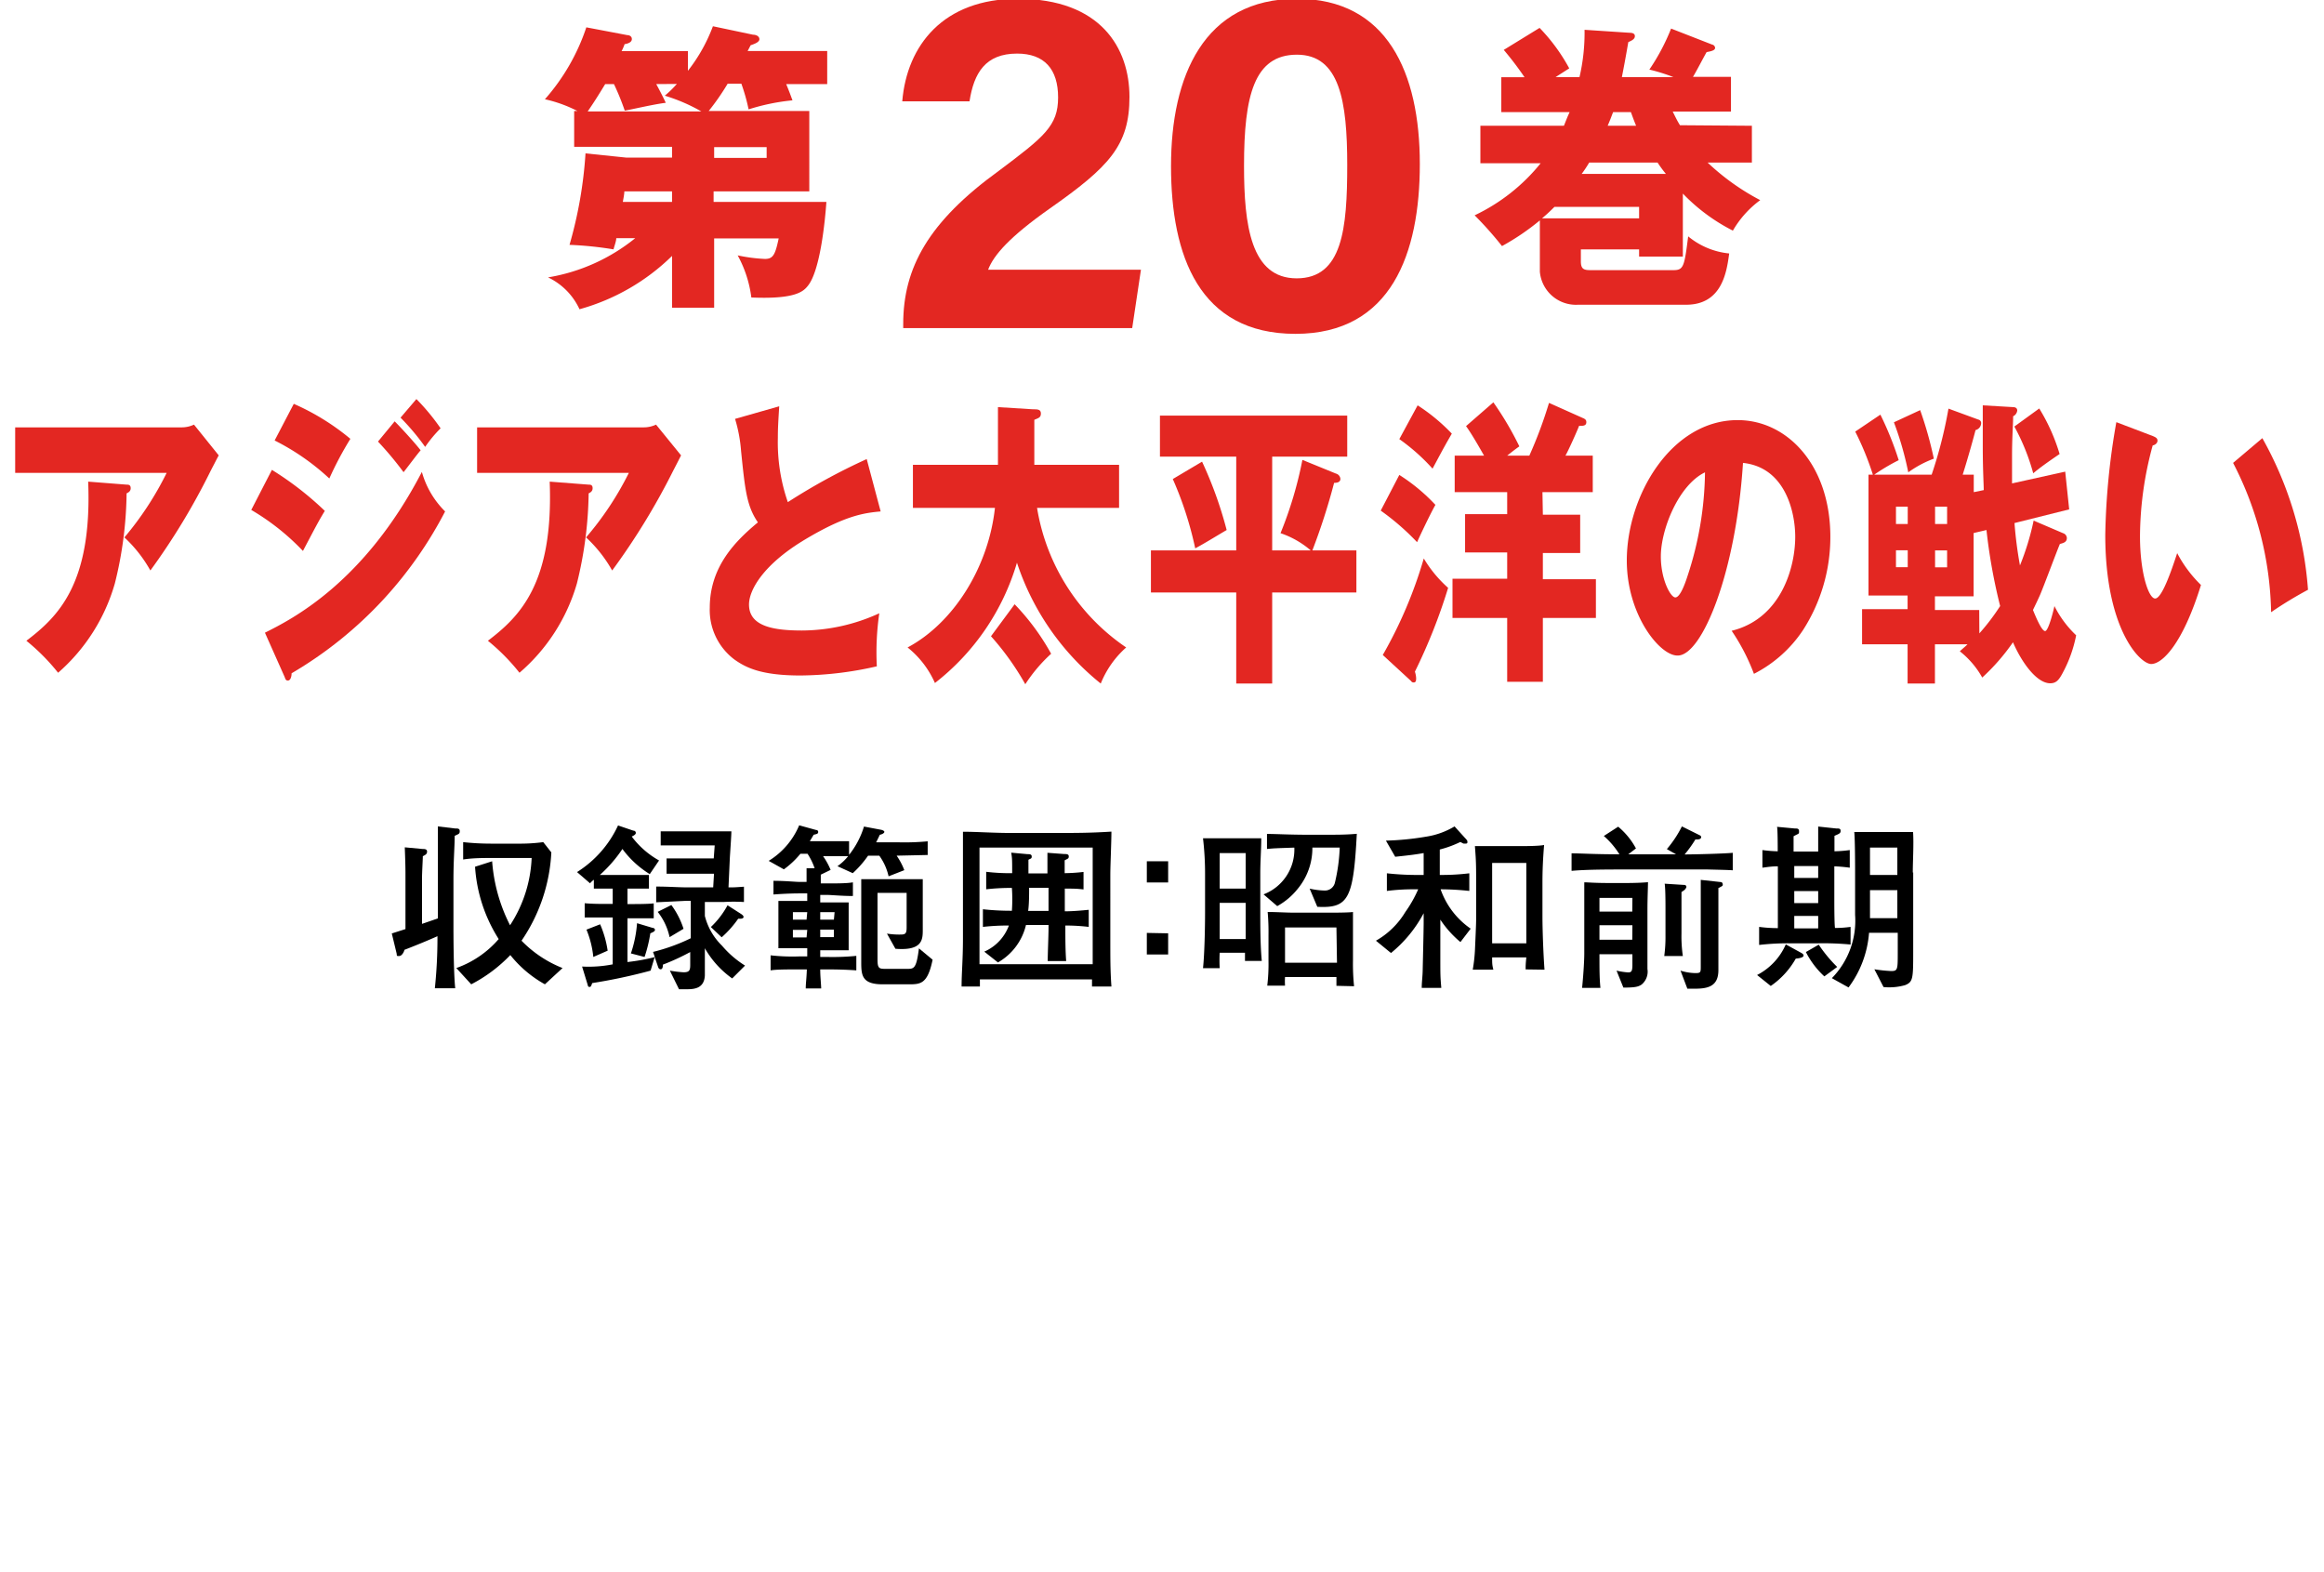
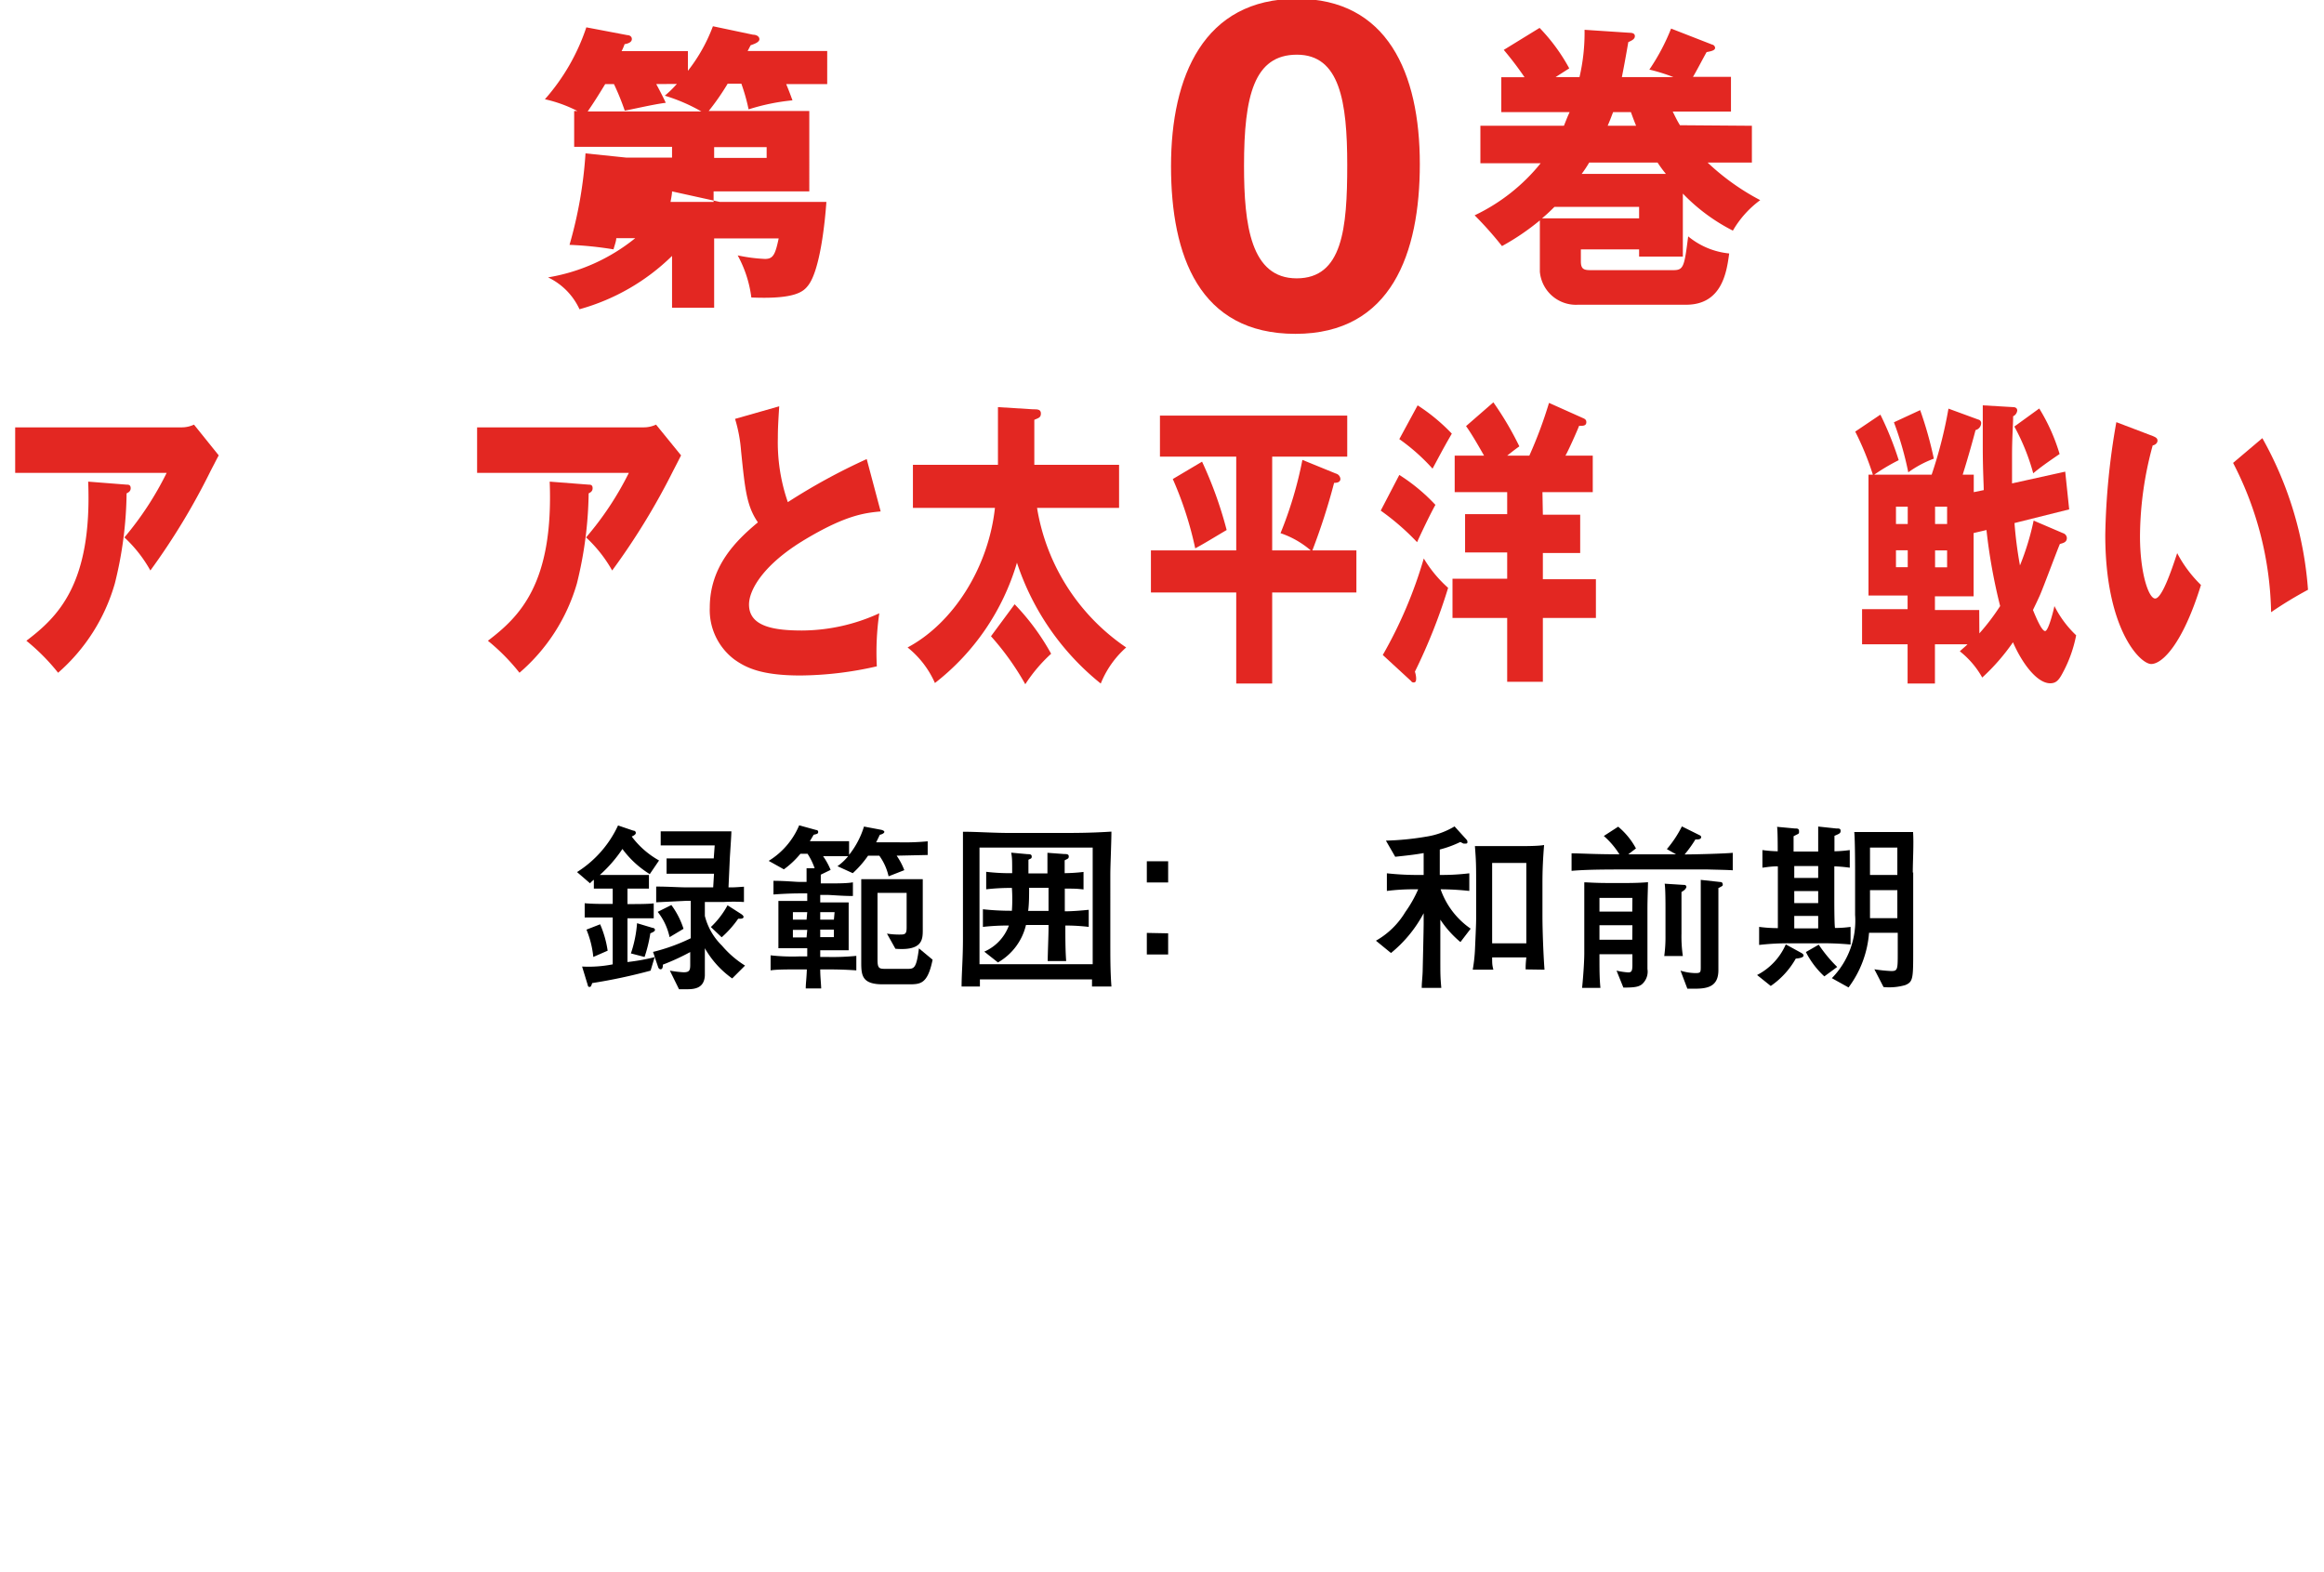
<svg xmlns="http://www.w3.org/2000/svg" viewBox="0 0 170 115">
  <defs>
    <style>.cls-1{fill:#e32722;}</style>
  </defs>
  <title>list_title_020</title>
  <g id="txt">
    <path class="cls-1" d="M13.26,31.26a2.1,2.1,0,0,0,.93-.2L16,33.31c-.17.31-.22.42-.6,1.15A49.39,49.39,0,0,1,11,41.73a9.88,9.88,0,0,0-1.9-2.42,23.13,23.13,0,0,0,3.09-4.72H1.11V31.26Zm-4,4.19c.12,0,.3,0,.3.26s-.22.33-.3.38a28.28,28.28,0,0,1-.86,6.59,13.62,13.62,0,0,1-4.15,6.53,15.1,15.1,0,0,0-2.32-2.34c2.32-1.76,4.82-4.17,4.52-11.64Z" />
-     <path class="cls-1" d="M19.89,34.37a23.13,23.13,0,0,1,3.87,3c-.48.79-.66,1.15-1.6,2.93a17.19,17.19,0,0,0-3.78-3Zm-.51,11.91c2-1,7.27-3.66,11.48-11.76a6.52,6.52,0,0,0,1.7,2.89,29.51,29.51,0,0,1-4.48,6.4,29.33,29.33,0,0,1-6.75,5.44c0,.24-.08.53-.27.53s-.19-.17-.26-.31Zm2.11-16.74a17.34,17.34,0,0,1,4.14,2.56A25,25,0,0,0,24.09,35a17.17,17.17,0,0,0-4-2.78Zm7.38,1.28c.51.51,1.51,1.61,1.9,2.12-.18.19-.84,1.08-1.25,1.6a24.37,24.37,0,0,0-1.87-2.24Zm1.59-1.63a15.81,15.81,0,0,1,1.77,2.14,9.28,9.28,0,0,0-1.13,1.36,17.45,17.45,0,0,0-1.8-2.14Z" />
    <path class="cls-1" d="M47.06,31.26a2.12,2.12,0,0,0,.93-.2l1.83,2.25c-.16.31-.21.42-.59,1.15a50.32,50.32,0,0,1-4.45,7.27,9.92,9.92,0,0,0-1.91-2.42A22.77,22.77,0,0,0,46,34.59H34.9V31.26Zm-4,4.19c.11,0,.29,0,.29.26s-.21.33-.29.38a28.82,28.82,0,0,1-.86,6.59A13.57,13.57,0,0,1,38,49.21a15,15,0,0,0-2.31-2.34c2.31-1.76,4.81-4.17,4.52-11.64Z" />
    <path class="cls-1" d="M64.42,37.41c-1.17.11-2.56.27-5.56,2.07s-4.07,3.66-4.07,4.74c0,1.59,1.77,1.9,3.88,1.9a13.66,13.66,0,0,0,5.65-1.26,19.84,19.84,0,0,0-.18,3.88,25.67,25.67,0,0,1-5.59.67c-2.88,0-4-.58-4.83-1.17a4.53,4.53,0,0,1-1.8-3.79c0-3,1.88-4.88,3.52-6.24C54.61,37,54.5,35.8,54.21,33a10.85,10.85,0,0,0-.44-2.36L57,29.72c-.07,1.12-.1,1.61-.1,2.31a13.33,13.33,0,0,0,.73,4.7,44.73,44.73,0,0,1,5.77-3.15Z" />
    <path class="cls-1" d="M81.86,34v3.15h-6a15.3,15.3,0,0,0,6.52,10.21A7,7,0,0,0,80.52,50a18.92,18.92,0,0,1-6.13-8.84,17.33,17.33,0,0,1-6,8.8,6.89,6.89,0,0,0-2-2.6c3.36-1.79,5.92-5.87,6.39-10.21h-6V34H73V29.78l2.58.16c.31,0,.56,0,.56.31s-.2.33-.48.46V34Zm-7.64,10.2a17.08,17.08,0,0,1,2.67,3.62A11.33,11.33,0,0,0,75,50.05a19.76,19.76,0,0,0-2.51-3.51Z" />
    <path class="cls-1" d="M93.06,50H90.43V43.34H84.19V40.26h6.24V33.4H84.85v-3h13.7v3H93.06v6.86h2.82A6.66,6.66,0,0,0,93.67,39a28.7,28.7,0,0,0,1.6-5.36l2.45,1a.44.44,0,0,1,.33.39c0,.22-.2.29-.46.29A46.63,46.63,0,0,1,96,40.26h3.22v3.08H93.06ZM87.93,33.77a29.25,29.25,0,0,1,1.8,5c-.64.37-1.65,1-2.3,1.34a25.9,25.9,0,0,0-1.64-5.07Z" />
    <path class="cls-1" d="M102.36,34.74A13.43,13.43,0,0,1,105,36.93c-.41.72-1.24,2.49-1.34,2.73A18,18,0,0,0,101,37.35Zm-1.21,13.17a32.34,32.34,0,0,0,3-7.06A9.14,9.14,0,0,0,105.93,43a40.91,40.91,0,0,1-2.43,6.13,1.85,1.85,0,0,1,.09.46c0,.15,0,.33-.17.33s-.17-.09-.25-.15Zm2.55-18.26a13.64,13.64,0,0,1,2.5,2.07c-.68,1.17-1,1.81-1.41,2.56a14.51,14.51,0,0,0-2.43-2.16Zm9.16,8h2.73v2.8h-2.73v1.92h3.88V45.2h-3.88v4.67h-2.61V45.2h-4V42.33h4V40.41h-3.08v-2.8h3.08V36h-3.84V33.33h2.15c-.1-.17-.86-1.54-1.32-2.16l2-1.74a23.18,23.18,0,0,1,1.9,3.22c-.21.15-.34.24-.89.68h1.62a32,32,0,0,0,1.44-3.86l2.48,1.11c.2.08.25.17.25.3,0,.29-.28.27-.53.27-.13.35-.81,1.87-1,2.18h2V36h-3.68Z" />
-     <path class="cls-1" d="M126.67,46.14c3.59-.88,4.65-4.58,4.65-6.88,0-1.78-.71-5.07-3.82-5.4-.52,8.07-3,14.09-4.77,14.09C121.44,48,119,45,119,41c0-4.74,3.25-10.27,8.11-10.27,3.62,0,6.78,3.28,6.78,8.55a12.59,12.59,0,0,1-2,6.81,9.47,9.47,0,0,1-3.59,3.2A15,15,0,0,0,126.67,46.14Zm-5.18-5.44c0,1.69.71,3,1.06,3s.71-1,.89-1.56a24.91,24.91,0,0,0,1.28-7.59C122.8,35.47,121.49,38.71,121.49,40.7Z" />
    <path class="cls-1" d="M150.91,39a.39.39,0,0,1,.28.35c0,.31-.25.37-.51.44-.25.59-1.24,3.26-1.47,3.77s-.38.81-.5,1.06c.2.48.63,1.54.89,1.54s.67-1.74.68-1.83a7.67,7.67,0,0,0,1.59,2.14,9.65,9.65,0,0,1-1,2.78c-.28.53-.49.73-.9.73-1,0-2.11-1.57-2.72-3A15.19,15.19,0,0,1,145,49.56a6.46,6.46,0,0,0-1.64-1.92c.36-.33.41-.35.56-.51h-2.38V50h-2V47.13h-3.33V44.56h3.33v-1h-2.86V34.72H137a21,21,0,0,0-1.29-3.15l1.84-1.24a23.57,23.57,0,0,1,1.34,3.33,14.87,14.87,0,0,0-1.79,1.06h4.2a32.32,32.32,0,0,0,1.23-4.83l2.18.8a.26.26,0,0,1,.21.28.54.54,0,0,1-.41.49c-.13.51-.56,2.07-.94,3.26h.81V36l.73-.15c0-.42-.07-1.46-.07-3.2,0-1.3,0-2.27,0-3l2.22.13c.13,0,.3.05.3.25a.53.53,0,0,1-.3.42c0,.64-.08,1.5-.08,2.91,0,1,0,1.52,0,2l3.89-.86.29,2.76-4,1a29.48,29.48,0,0,0,.4,3.1,19.31,19.31,0,0,0,1-3.28Zm-10.45-9a28.06,28.06,0,0,1,1,3.55,7.84,7.84,0,0,0-1.87,1,23.67,23.67,0,0,0-1.05-3.66Zm-1.77,8.33h.86V37.06h-.86Zm.86,1.92h-.86v1.24h.86Zm2-1.92h.88V37.06h-.88Zm3.24,8a16,16,0,0,0,1.52-2,40.67,40.67,0,0,1-1-5.56l-.94.22v4.63h-2.83v1h3.24Zm-2.36-6.07h-.88v1.24h.88Zm6.74-10.38a13.86,13.86,0,0,1,1.49,3.33c-.94.64-1.44,1-1.93,1.41a15.7,15.7,0,0,0-1.38-3.42Z" />
    <path class="cls-1" d="M157.49,31.9c.15.07.33.13.33.33s-.2.33-.35.35a25.48,25.48,0,0,0-.93,6.64c0,2.69.63,4.56,1.11,4.56s1.16-1.94,1.61-3.32A9.28,9.28,0,0,0,161,42.79c-1.32,4.28-2.82,5.78-3.64,5.78S154,46,154,39.13a51.57,51.57,0,0,1,.81-8.25Zm8,.15a26.53,26.53,0,0,1,3.34,11.09,29.37,29.37,0,0,0-2.7,1.64,24.65,24.65,0,0,0-2.78-10.92Z" />
-     <path class="cls-1" d="M45.08,17.42c0,.22-.16.64-.2.82a26.12,26.12,0,0,0-3.22-.33,31.2,31.2,0,0,0,1.17-6.69l3,.31h3.33v-.79H42V8.12h.24a9.9,9.9,0,0,0-2.38-.86A15.17,15.17,0,0,0,42.89,2l3,.57c.13,0,.33.07.33.29s-.26.33-.53.37a3.84,3.84,0,0,1-.22.51h4.85V5.18a12.17,12.17,0,0,0,1.83-3.26l2.94.62c.22,0,.46.11.46.33s-.38.35-.64.44l-.22.42h5.82V6.15h-3c.24.58.33.84.46,1.19A15.43,15.43,0,0,0,54.76,8a14.12,14.12,0,0,0-.53-1.88h-1a17.69,17.69,0,0,1-1.39,2h7.36V14h-7v.77h8.25c-.09,1.3-.44,5-1.35,6.13-.33.42-.92,1-4.14.86a8.63,8.63,0,0,0-1-3.08,11.91,11.91,0,0,0,2,.26c.59,0,.75-.31,1-1.5H52.24v5.07H49.16V18.72a15.62,15.62,0,0,1-6.77,3.9,4.81,4.81,0,0,0-2.3-2.33,13.69,13.69,0,0,0,6.38-2.87ZM48,6.15c.11.18.61,1.15.7,1.37-.92.11-2.67.53-3,.57a18.63,18.63,0,0,0-.79-1.94h-.64c-.51.84-.82,1.33-1.28,2h8.31A12.73,12.73,0,0,0,48.63,7a7.76,7.76,0,0,0,.88-.86ZM49.16,14H45.67c0,.22-.09.64-.11.77h3.6Zm3.08-2.45h3.84v-.79H52.24Z" />
-     <path class="cls-1" d="M66.07,24V23.7c0-4.12,1.85-7.48,7-11.21C76.39,10,77.4,9.2,77.4,7.13s-1-3.21-3-3.21c-2.32,0-3.16,1.42-3.48,3.49H66c.34-4.09,3-7.5,8.45-7.5,6.09,0,8.17,3.63,8.17,7.18s-1.48,5.11-5.84,8.17c-2.92,2.06-4.1,3.4-4.5,4.47H83.46L82.82,24Z" />
+     <path class="cls-1" d="M45.08,17.42c0,.22-.16.64-.2.82a26.12,26.12,0,0,0-3.22-.33,31.2,31.2,0,0,0,1.17-6.69l3,.31h3.33v-.79H42V8.12h.24a9.9,9.9,0,0,0-2.38-.86A15.17,15.17,0,0,0,42.89,2l3,.57c.13,0,.33.07.33.29s-.26.33-.53.37a3.84,3.84,0,0,1-.22.51h4.85V5.18a12.17,12.17,0,0,0,1.83-3.26l2.94.62c.22,0,.46.11.46.33s-.38.35-.64.44l-.22.42h5.82V6.15h-3c.24.58.33.84.46,1.19A15.43,15.43,0,0,0,54.76,8a14.12,14.12,0,0,0-.53-1.88h-1a17.69,17.69,0,0,1-1.39,2h7.36V14h-7v.77h8.25c-.09,1.3-.44,5-1.35,6.13-.33.42-.92,1-4.14.86a8.63,8.63,0,0,0-1-3.08,11.91,11.91,0,0,0,2,.26c.59,0,.75-.31,1-1.5H52.24v5.07H49.16V18.72a15.62,15.62,0,0,1-6.77,3.9,4.81,4.81,0,0,0-2.3-2.33,13.69,13.69,0,0,0,6.38-2.87ZM48,6.15c.11.18.61,1.15.7,1.37-.92.11-2.67.53-3,.57a18.63,18.63,0,0,0-.79-1.94h-.64c-.51.84-.82,1.33-1.28,2h8.31A12.73,12.73,0,0,0,48.63,7a7.76,7.76,0,0,0,.88-.86ZM49.16,14c0,.22-.09.64-.11.77h3.6Zm3.08-2.45h3.84v-.79H52.24Z" />
    <path class="cls-1" d="M103.86,12c0,6.51-2.07,12.42-9.1,12.42s-9.1-5.71-9.1-12.27S88.05-.09,94.87-.09C101.47-.09,103.86,5.32,103.86,12ZM91,12.13c0,4.35.5,8.23,3.85,8.23s3.7-3.63,3.7-8.29S98,4,94.87,4,91,7,91,12.13Z" />
    <path class="cls-1" d="M128.15,9.2v2.69h-3.24a17.18,17.18,0,0,0,3.85,2.75,7.28,7.28,0,0,0-2,2.23,13.6,13.6,0,0,1-3.66-2.71v4.61H119.9v-.53h-4.26v.88c0,.57.23.64.71.64h6.06c.75,0,.8-.27,1.08-2.47a5.56,5.56,0,0,0,3,1.25c-.18,1.33-.51,3.75-3.15,3.75h-7.9a2.65,2.65,0,0,1-2.8-2.42V16.12A17.47,17.47,0,0,1,109.87,18a26,26,0,0,0-2-2.25,13.8,13.8,0,0,0,4.83-3.81h-4.41V9.2h6.11c.13-.31.22-.58.42-1h-5V5.65h1.7a23.51,23.51,0,0,0-1.52-2l2.62-1.61A13.51,13.51,0,0,1,114.79,5l-1,.64h1.75a14.32,14.32,0,0,0,.37-3.46l3.33.22c.18,0,.35.06.35.24s-.13.29-.48.44c-.22,1.28-.36,2-.47,2.56h3.77a13.06,13.06,0,0,0-1.76-.55,15.3,15.3,0,0,0,1.59-3l3,1.17a.27.27,0,0,1,.22.24c0,.2-.35.26-.62.31-.17.28-.83,1.56-1,1.81h2.78V8.16h-4.26c.29.6.4.79.53,1Zm-14.44,5.93c-.53.53-.75.7-.91.84h7.1v-.84Zm8.15-2.41a9.33,9.33,0,0,1-.61-.83h-5a9,9,0,0,1-.55.83ZM119.68,9.2c-.07-.18-.15-.36-.38-1H118c-.11.27-.16.44-.4,1Z" />
-     <path d="M33.26,61.14c0,.82-.09,1.74-.09,3.24v3.35c0,.32,0,3.35.13,4.56H31.81A35.39,35.39,0,0,0,32,68.48c-.6.27-1.44.62-2.42,1,0,.08-.16.45-.38.45s-.15,0-.19-.2l-.35-1.45,1-.32V64.09c0-.44,0-.78-.05-2.11l1.29.12c.14,0,.34,0,.34.19s-.12.24-.31.34c0,.25-.06,1.17-.06,1.67v3.28l1.16-.4V60.45l1.26.15c.2,0,.34,0,.34.2S33.55,61,33.26,61.14ZM39.86,72a8.51,8.51,0,0,1-2.53-2.14A10.85,10.85,0,0,1,34.47,72l-1.09-1.19a7.33,7.33,0,0,0,3.1-2.12,11.17,11.17,0,0,1-1.73-5.29L36,63a12.24,12.24,0,0,0,1.31,4.68,9.7,9.7,0,0,0,1.58-4.92H36c-.7,0-1.42,0-2.12.11V61.6a18.89,18.89,0,0,0,2,.11h2a12.92,12.92,0,0,0,1.86-.11l.59.75a12.55,12.55,0,0,1-2.18,6.46,8.56,8.56,0,0,0,3,2Z" />
    <path d="M53.56,71.57a6.87,6.87,0,0,1-2-2.21c0,1,0,1.88,0,2-.05.91-.72,1-1.29,1l-.6,0L49,71a8.53,8.53,0,0,0,1,.12c.44,0,.49-.15.49-.56v-.92a16.52,16.52,0,0,1-2,.92c0,.25-.06.34-.17.34s-.17-.12-.18-.17L47.89,70l-.3,1a40.06,40.06,0,0,1-4.27.91c-.07.19-.09.28-.18.28s-.12,0-.16-.18l-.4-1.31a9.11,9.11,0,0,0,2.24-.16V67.11h-.53l-1.52,0V66.07c.6.05,1.11.05,1.59.05h.46V65h-.19L43.44,65v-.65a1.84,1.84,0,0,0-.28.26l-.95-.82a8,8,0,0,0,3-3.41l1.12.38c.13,0,.18.09.18.17s-.09.17-.3.26a6.37,6.37,0,0,0,2,1.75l-.68,1a7.1,7.1,0,0,1-2-1.84A10,10,0,0,1,43.88,64l.82,0h1.69l1.08,0V65l-1,0H45.9v1.13h.53c.08,0,1,0,1.39-.05v1.09c-.32,0-1,0-1.36,0H45.9v3.2a14.82,14.82,0,0,0,2-.36l-.13-.38a13.75,13.75,0,0,0,2.76-1V65.89h-.27L48,66V64.85c.95,0,1.58.06,2.34.06h1.83l.06-1H50.76c-.53,0-1.45,0-2,0V62.79c.5,0,1.41,0,1.93,0h1.52l.07-.95H50.14c-.61,0-1.29,0-1.81,0V60.81c.78,0,1.55,0,1.72,0h1.68c.45,0,1.32,0,1.77,0,0,.33-.11,1.8-.12,2.1l-.09,2c.39,0,.44,0,1.13-.05v1.12a12.38,12.38,0,0,0-1.5,0H51.56V67a4.61,4.61,0,0,0,1.25,2.17,7.22,7.22,0,0,0,1.69,1.46ZM43.4,70a7.05,7.05,0,0,0-.5-2l1-.39a7.64,7.64,0,0,1,.55,1.93Zm4.17-1.72A10.37,10.37,0,0,1,47.15,70l-1-.26a8.88,8.88,0,0,0,.45-2.21l1.13.34c.09,0,.18.06.18.15S47.8,68.18,47.57,68.27Zm1.41.27a4.48,4.48,0,0,0-.87-1.85l1-.5A6,6,0,0,1,50,67.94ZM54.2,67.2l-.2,0a7.58,7.58,0,0,1-1.21,1.36L52,67.81a6.33,6.33,0,0,0,1.22-1.59l1,.64c.09.07.17.12.17.22S54.23,67.2,54.2,67.2Z" />
    <path d="M65.59,62.59a5,5,0,0,1,.56,1.06L65,64.1a4.09,4.09,0,0,0-.68-1.51H63.5a7.58,7.58,0,0,1-1.12,1.28l-1.12-.51a3.83,3.83,0,0,0,.78-.73c-.61,0-1.22,0-1.83,0a5.1,5.1,0,0,1,.55,1l-.72.35c0,.16,0,.47,0,.64h.42c.78,0,1.51,0,1.93-.08v1c-.84,0-1.59-.08-1.93-.08H60v.55h.36c.43,0,1.31,0,1.72,0,0,.23,0,.52,0,1.17v1.17c0,.65,0,.91,0,1.16-.4,0-1.3,0-1.72,0H60V70h.55a17.83,17.83,0,0,0,2.09-.08v1.06c-.84-.06-1.56-.07-2.09-.07H60c0,.52.05.89.07,1.39H58.94c0-.39.06-.72.08-1.39h-.58c-.85,0-1.66,0-2.07.07V69.88a14.16,14.16,0,0,0,2.07.08h.61v-.6h-.39c-.43,0-1.31,0-1.72,0,0-.25,0-.51,0-1.16V67.07c0-.65,0-.92,0-1.17.4,0,1.31,0,1.72,0h.39c0-.13,0-.4,0-.55h-.56c-.09,0-.87,0-1.91.08v-1c.86,0,1.6.08,1.91.08H59c0-.65,0-.73,0-1l.59,0a4.67,4.67,0,0,0-.52-1.06h-.52a6.39,6.39,0,0,1-1.21,1.14l-1.11-.62a5.58,5.58,0,0,0,2.23-2.6l1.23.34s.16,0,.16.14-.08.15-.33.21l-.28.47h1c.66,0,.88,0,1.87,0v1a6.23,6.23,0,0,0,1.09-2.07l1.27.24s.22.05.22.15-.2.19-.33.21c-.14.29-.18.38-.27.55h1.52a18.13,18.13,0,0,0,2.25-.07v1Zm-6.54,4.13H58v.55h1Zm0,1.3H58v.55h1Zm2-1.3H60v.55h1ZM61,68H60v.55h1ZM66.44,72H64.57c-1.5,0-1.57-.64-1.57-1.59v-4c0-1.58,0-1.8,0-2.1.65,0,1.47,0,1.6,0h1.29l1.61,0c0,.08,0,1,0,1.3V68c0,.71,0,1.56-2,1.4l-.62-1.11a5.6,5.6,0,0,0,1,.07c.36,0,.44-.08.44-.53V65.31H64.19V70.2c0,.67.14.67.64.67h1.51c.52,0,.69,0,.88-1.5l1,.83C67.85,72,67.33,72,66.44,72Z" />
    <path d="M79.88,72.16c0-.23,0-.26,0-.52H71.68c0,.25,0,.29,0,.52H70.34c0-1,.1-1.94.1-3.53V63.84c0-1,0-1.38,0-3,1.07,0,2.17.09,3.57.09h3c1.64,0,2.74,0,4.29-.1,0,.74-.08,2.5-.08,3.13V68.7c0,1.53,0,2.3.08,3.46ZM79.93,62H71.65v8.53h8.28Zm-2,5.68v.23c0,.68,0,1.6.06,2.39H76.64c0-.53.06-1.86.06-2.42v-.22H75.05A4.29,4.29,0,0,1,73,70.4l-1-.79a3.34,3.34,0,0,0,1.8-1.91,16.72,16.72,0,0,0-1.9.1V66.51a18.9,18.9,0,0,0,2.12.11,12.28,12.28,0,0,0,0-1.67,15.54,15.54,0,0,0-1.88.1V63.77a14.29,14.29,0,0,0,1.9.1c0-1,0-1.08-.07-1.5l1.19.11c.15,0,.31,0,.31.17s-.07.14-.24.24c0,.33,0,.52,0,1h1.39c0-.56,0-1,0-1.51l1.22.09c.17,0,.34,0,.34.17s-.06.16-.3.29c0,.35,0,.36,0,.94a12.79,12.79,0,0,0,1.38-.09v1.28C78.72,65,78.6,65,77.89,65v1.66c.58,0,1.25-.06,1.75-.11V67.8A14.44,14.44,0,0,0,77.89,67.7ZM76.7,64.94H75.28c0,.52,0,1.18-.07,1.69H76.7Z" />
    <path d="M85.45,63v1.55H83.89V63Zm0,5.27v1.55H83.89V68.24Z" />
-     <path d="M91.07,70.29c0-.08,0-.49,0-.6H89.22a10.39,10.39,0,0,0,0,1.13H88c.11-1,.15-3,.15-4.06V63.89A22,22,0,0,0,88,61.32l1.28,0h1.49c.42,0,1.07,0,1.49,0,0,.87-.07,1.61-.07,2.61v2.69c0,1.15,0,2.52.11,3.67Zm.05-7.89h-1.9V65h1.9Zm0,3.64h-1.9v2.65h1.9Zm5.24.29L95.8,65a5.34,5.34,0,0,0,1.08.14.75.75,0,0,0,.77-.58A13,13,0,0,0,98,62H96a4.66,4.66,0,0,1-1.06,3,5,5,0,0,1-1.51,1.28l-1-.86A3.51,3.51,0,0,0,94.68,62c-1.44.05-1.47.05-2,.1V61c.68,0,1.58.06,3.09.06h1c1.07,0,1.7,0,2.48-.07C99,65.76,98.64,66.45,96.36,66.33Zm1.4,5.78c0-.3,0-.39,0-.64H94a4.58,4.58,0,0,0,0,.63h-1.3a13.27,13.27,0,0,0,.09-1.81v-1.9a16.49,16.49,0,0,0-.06-1.68c.69,0,1.36.05,2,.05h2.42c.31,0,1.51,0,1.82-.05,0,.5,0,1,0,1.53v2a16,16,0,0,0,.08,1.9Zm0-4.27H94v2.58H97.8Z" />
    <path d="M106.83,68.91a7.62,7.62,0,0,1-1.47-1.64v.32c0,.67,0,1.73,0,2.41,0,1.33,0,1.41.07,2.26H104c0-.43.06-.79.07-1.3s.07-2.94.07-3.43V66.8a9.46,9.46,0,0,1-2.39,2.91l-1.1-.9a5.9,5.9,0,0,0,2.15-2.1,9,9,0,0,0,.94-1.66h-.29a15.16,15.16,0,0,0-2,.12V63.88a20.2,20.2,0,0,0,2,.12h.69V62.4c-.57.1-.94.15-2.08.27l-.68-1.18a20.56,20.56,0,0,0,2.94-.29,5.71,5.71,0,0,0,2.08-.75l.77.85c.15.16.17.19.17.28s0,.13-.17.13-.09,0-.35-.12a7.88,7.88,0,0,1-1.5.55V64a16.57,16.57,0,0,0,2.16-.12v1.29a19.63,19.63,0,0,0-2.1-.12,5.84,5.84,0,0,0,2.2,2.88Zm4.77,2c0-.29,0-.38.05-.88h-2.5c0,.43,0,.56.09.9h-1.51a11.54,11.54,0,0,0,.17-1.61c.08-1.75.08-1.93.08-2.31v-2c0-1.74,0-1.94-.09-3.12l1.43,0h1.86c.43,0,1.37,0,1.77-.08-.08,1-.12,1.8-.12,2.77V67c0,1.09.07,2.87.15,3.93Zm.05-7.79h-2.5V69h2.5Z" />
    <path d="M124.93,63.6c-.38,0-1.27,0-1.6,0h-4.59c-1.11,0-2.66,0-3.78.1V62.42c.71,0,1.62.07,3.5.07a6,6,0,0,0-1.14-1.34l1.05-.68a5.42,5.42,0,0,1,1.3,1.59l-.56.43h3.49l-.67-.38a8.2,8.2,0,0,0,1.1-1.66l1.33.66a.15.15,0,0,1,.08.12c0,.19-.29.18-.42.17a9,9,0,0,1-.79,1.1c.74,0,3-.06,3.52-.12v1.28C126.35,63.63,125.66,63.62,124.93,63.6Zm-4.42,2.94v2c0,.37,0,2,0,2.34a1.22,1.22,0,0,1-.43,1.14c-.23.15-.43.22-1.33.22L118.25,71a5.27,5.27,0,0,0,.86.13c.24,0,.3-.12.3-.55v-.78H117c0,1.13,0,1.73.07,2.46h-1.34c.12-1.2.16-2.16.16-2.5v-3.1c0-.17,0-1.52,0-2.12.29,0,.74.05,1.73.05H119c.07,0,.91,0,1.55-.06C120.55,64.87,120.51,65.74,120.51,66.54Zm-1.1-.86H117v1h2.4Zm0,2H117v1.06h2.4ZM123,65.25c0,.23,0,1.24,0,1.44v1.59a9.91,9.91,0,0,0,.1,1.65h-1.36a10.32,10.32,0,0,0,.09-1.48v-2c0-.35,0-1.47-.06-1.81l1.42.09a.15.15,0,0,1,.17.16C123.29,65.07,123.2,65.12,123,65.25Zm2.7-.27c0,1,0,1.09,0,1.54v2.09c0,.17,0,2,0,2.35,0,1.16-.72,1.36-1.7,1.36-.22,0-.33,0-.57,0L122.93,71a3.84,3.84,0,0,0,1.08.18c.4,0,.4-.06.4-.5v-4.1c0-.35,0-.8,0-2.22l1.46.16c.1,0,.15.09.15.2S125.91,64.83,125.65,65Z" />
    <path d="M131.36,70.12a6,6,0,0,1-1.83,2l-1-.8a4.57,4.57,0,0,0,2.1-2.24l1.13.62c.14.08.17.13.17.2S131.84,70.08,131.36,70.12ZM133,69h-2.09a18.41,18.41,0,0,0-2.23.12V67.8a10.38,10.38,0,0,0,1.37.09c0-.21,0-1.87,0-2.07V63.37c-.48,0-.81.06-1.13.1V62.18a9.4,9.4,0,0,0,1.12.09c0-.22,0-1.65-.05-1.79l1.29.12c.19,0,.32,0,.32.21s0,.14-.4.36c0,.37,0,.76,0,1.12H133c0-.22,0-1.22,0-1.43s0-.19,0-.4l1.31.14c.22,0,.33,0,.33.18s-.11.21-.45.36c0,.11,0,1,0,1.13a9.2,9.2,0,0,0,1.12-.09v1.29a11,11,0,0,0-1.13-.1v2.45c0,.25,0,1.78.05,2.06a8.63,8.63,0,0,0,1.14-.08v1.29A21.56,21.56,0,0,0,133,69ZM133,63.35h-1.75v.87H133Zm0,1.83h-1.75v.88H133ZM133,67h-1.75v.91H133Zm.45,4.42a6.29,6.29,0,0,1-1.35-1.78l.94-.54a10.17,10.17,0,0,0,1.35,1.63Zm6.5-7.6V69.5c0,2.07,0,2.32-.59,2.56a4.24,4.24,0,0,1-1.58.14l-.67-1.3a10.93,10.93,0,0,0,1.23.13c.48,0,.48-.12.48-1.37V68.23h-2.1a7.64,7.64,0,0,1-1.5,4L134,71.55a6,6,0,0,0,1.7-4.63V63.61c0-.07,0-2.12-.06-2.75l1.57,0h1l1.73,0C140,61.73,139.92,63,139.92,63.83ZM138.79,62h-2v2h2Zm0,3.11h-2v2.05h2Z" />
  </g>
</svg>